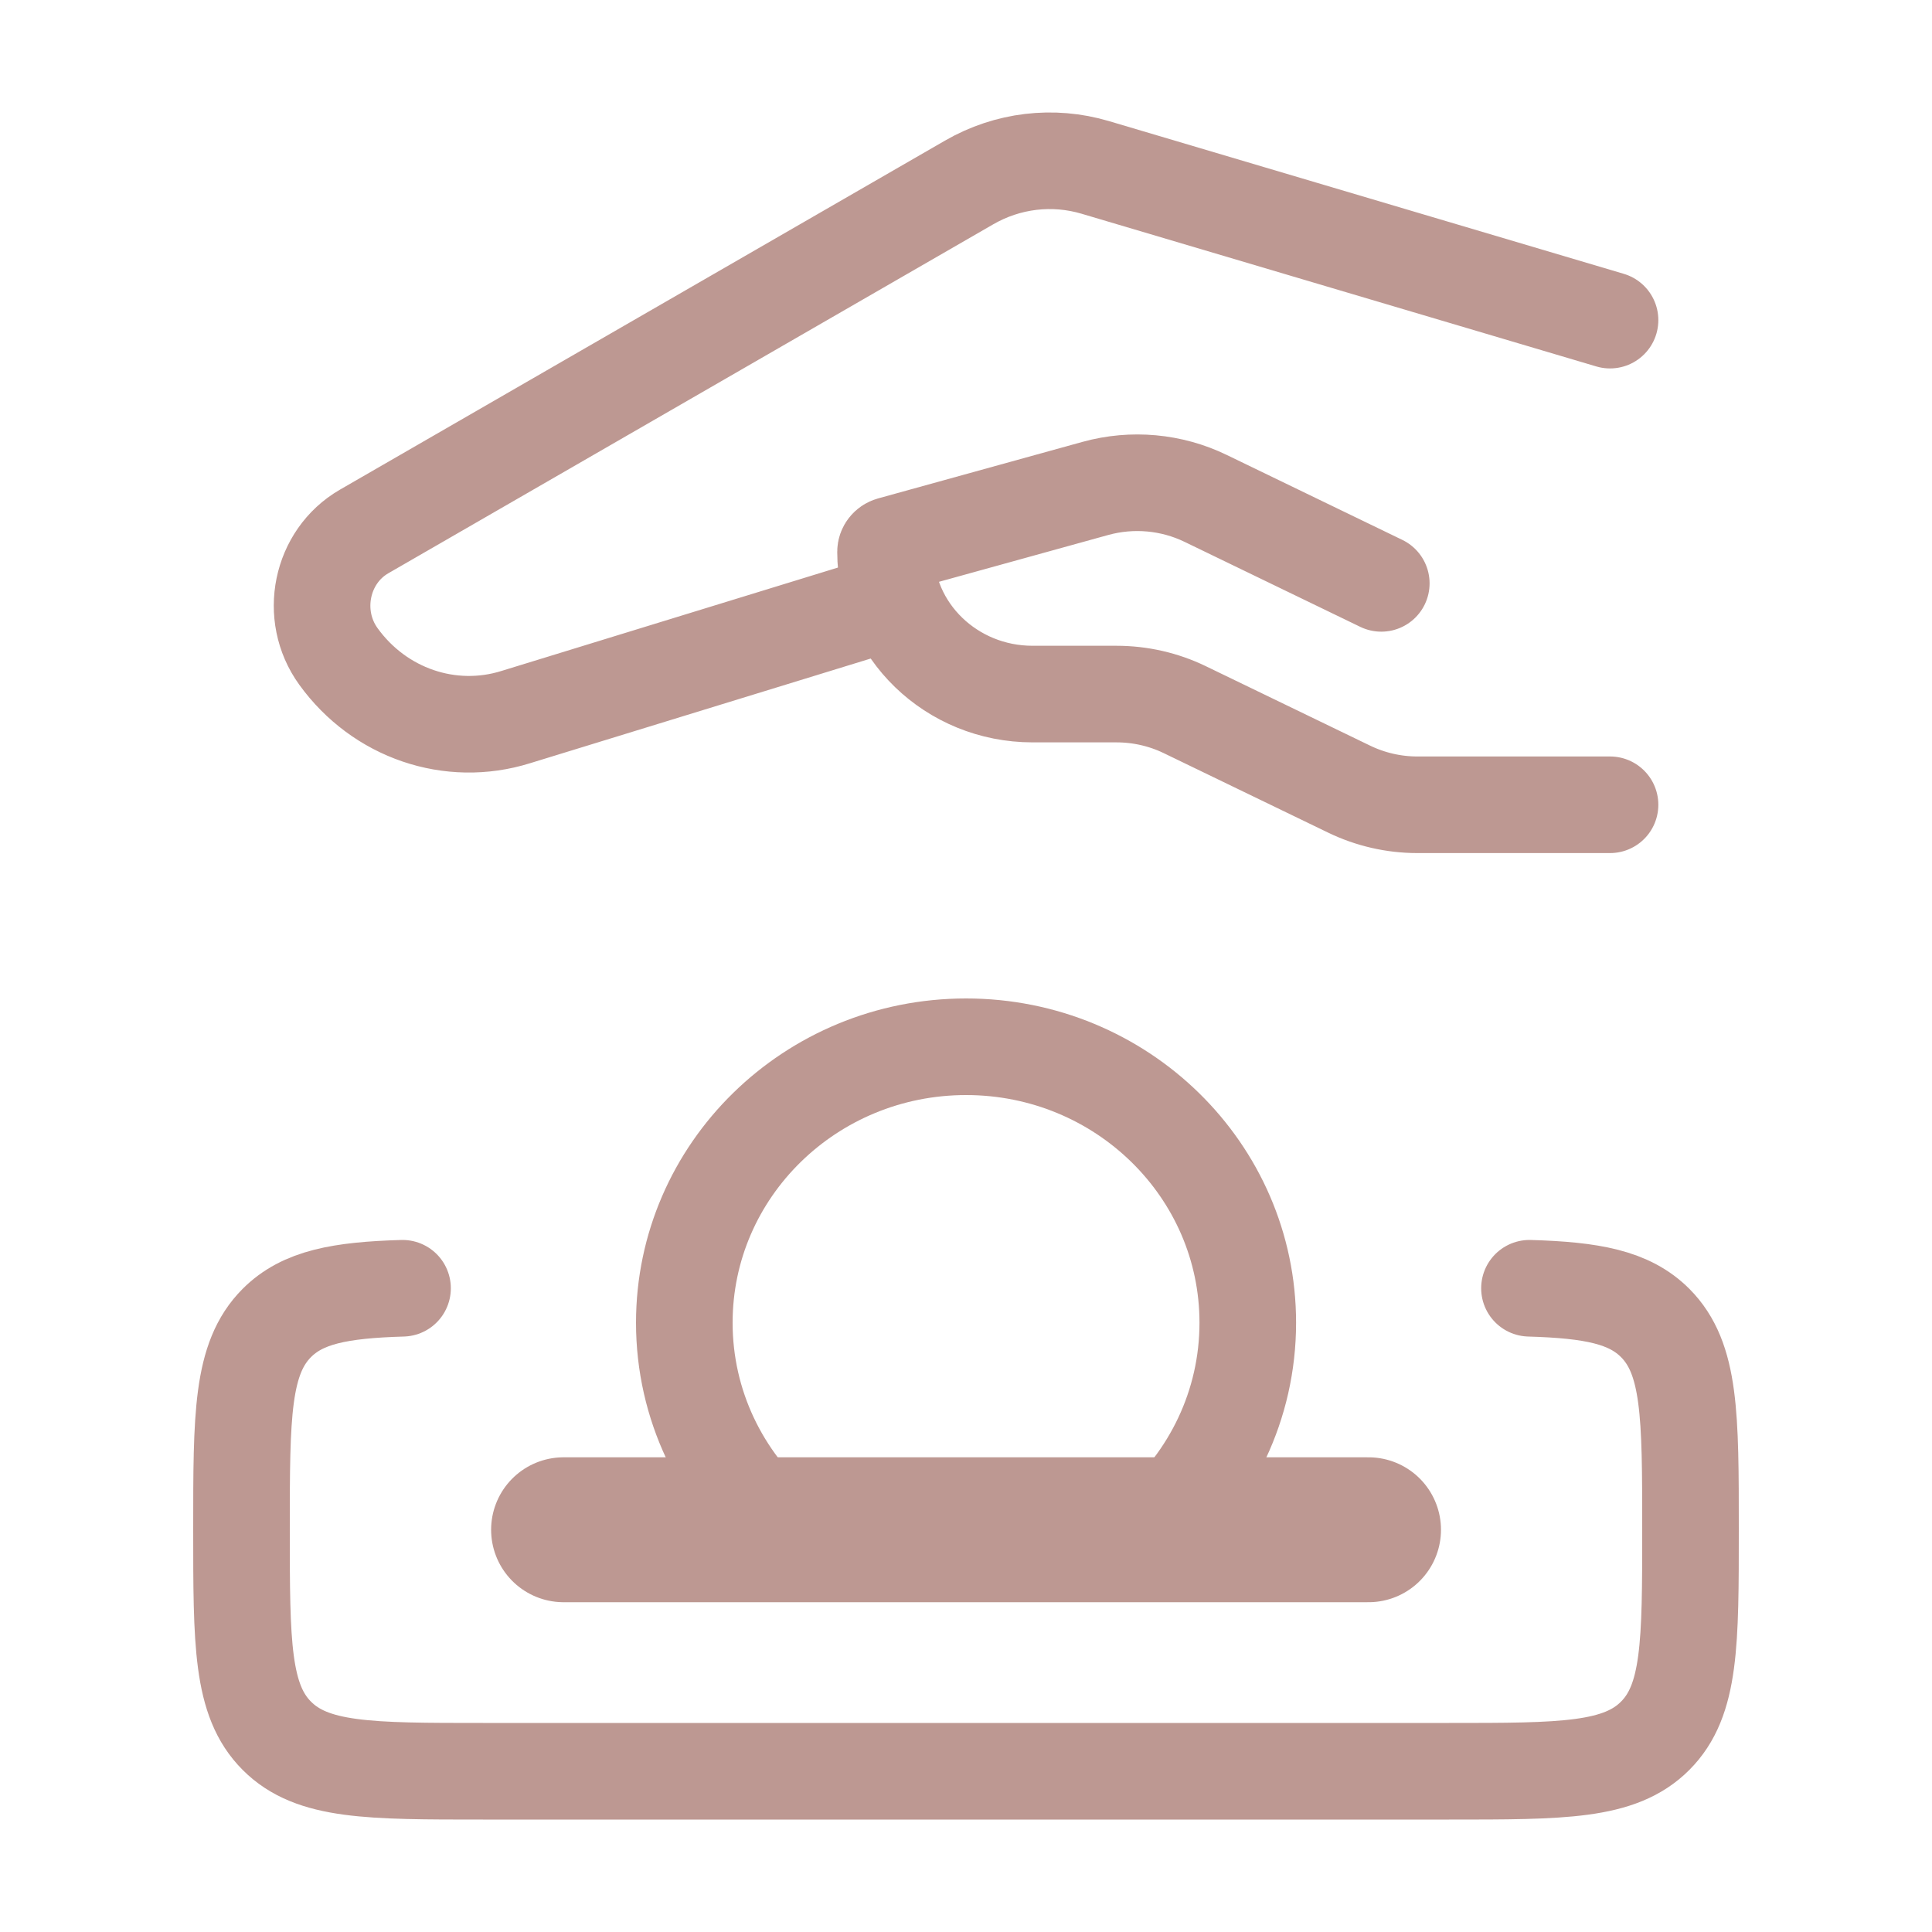
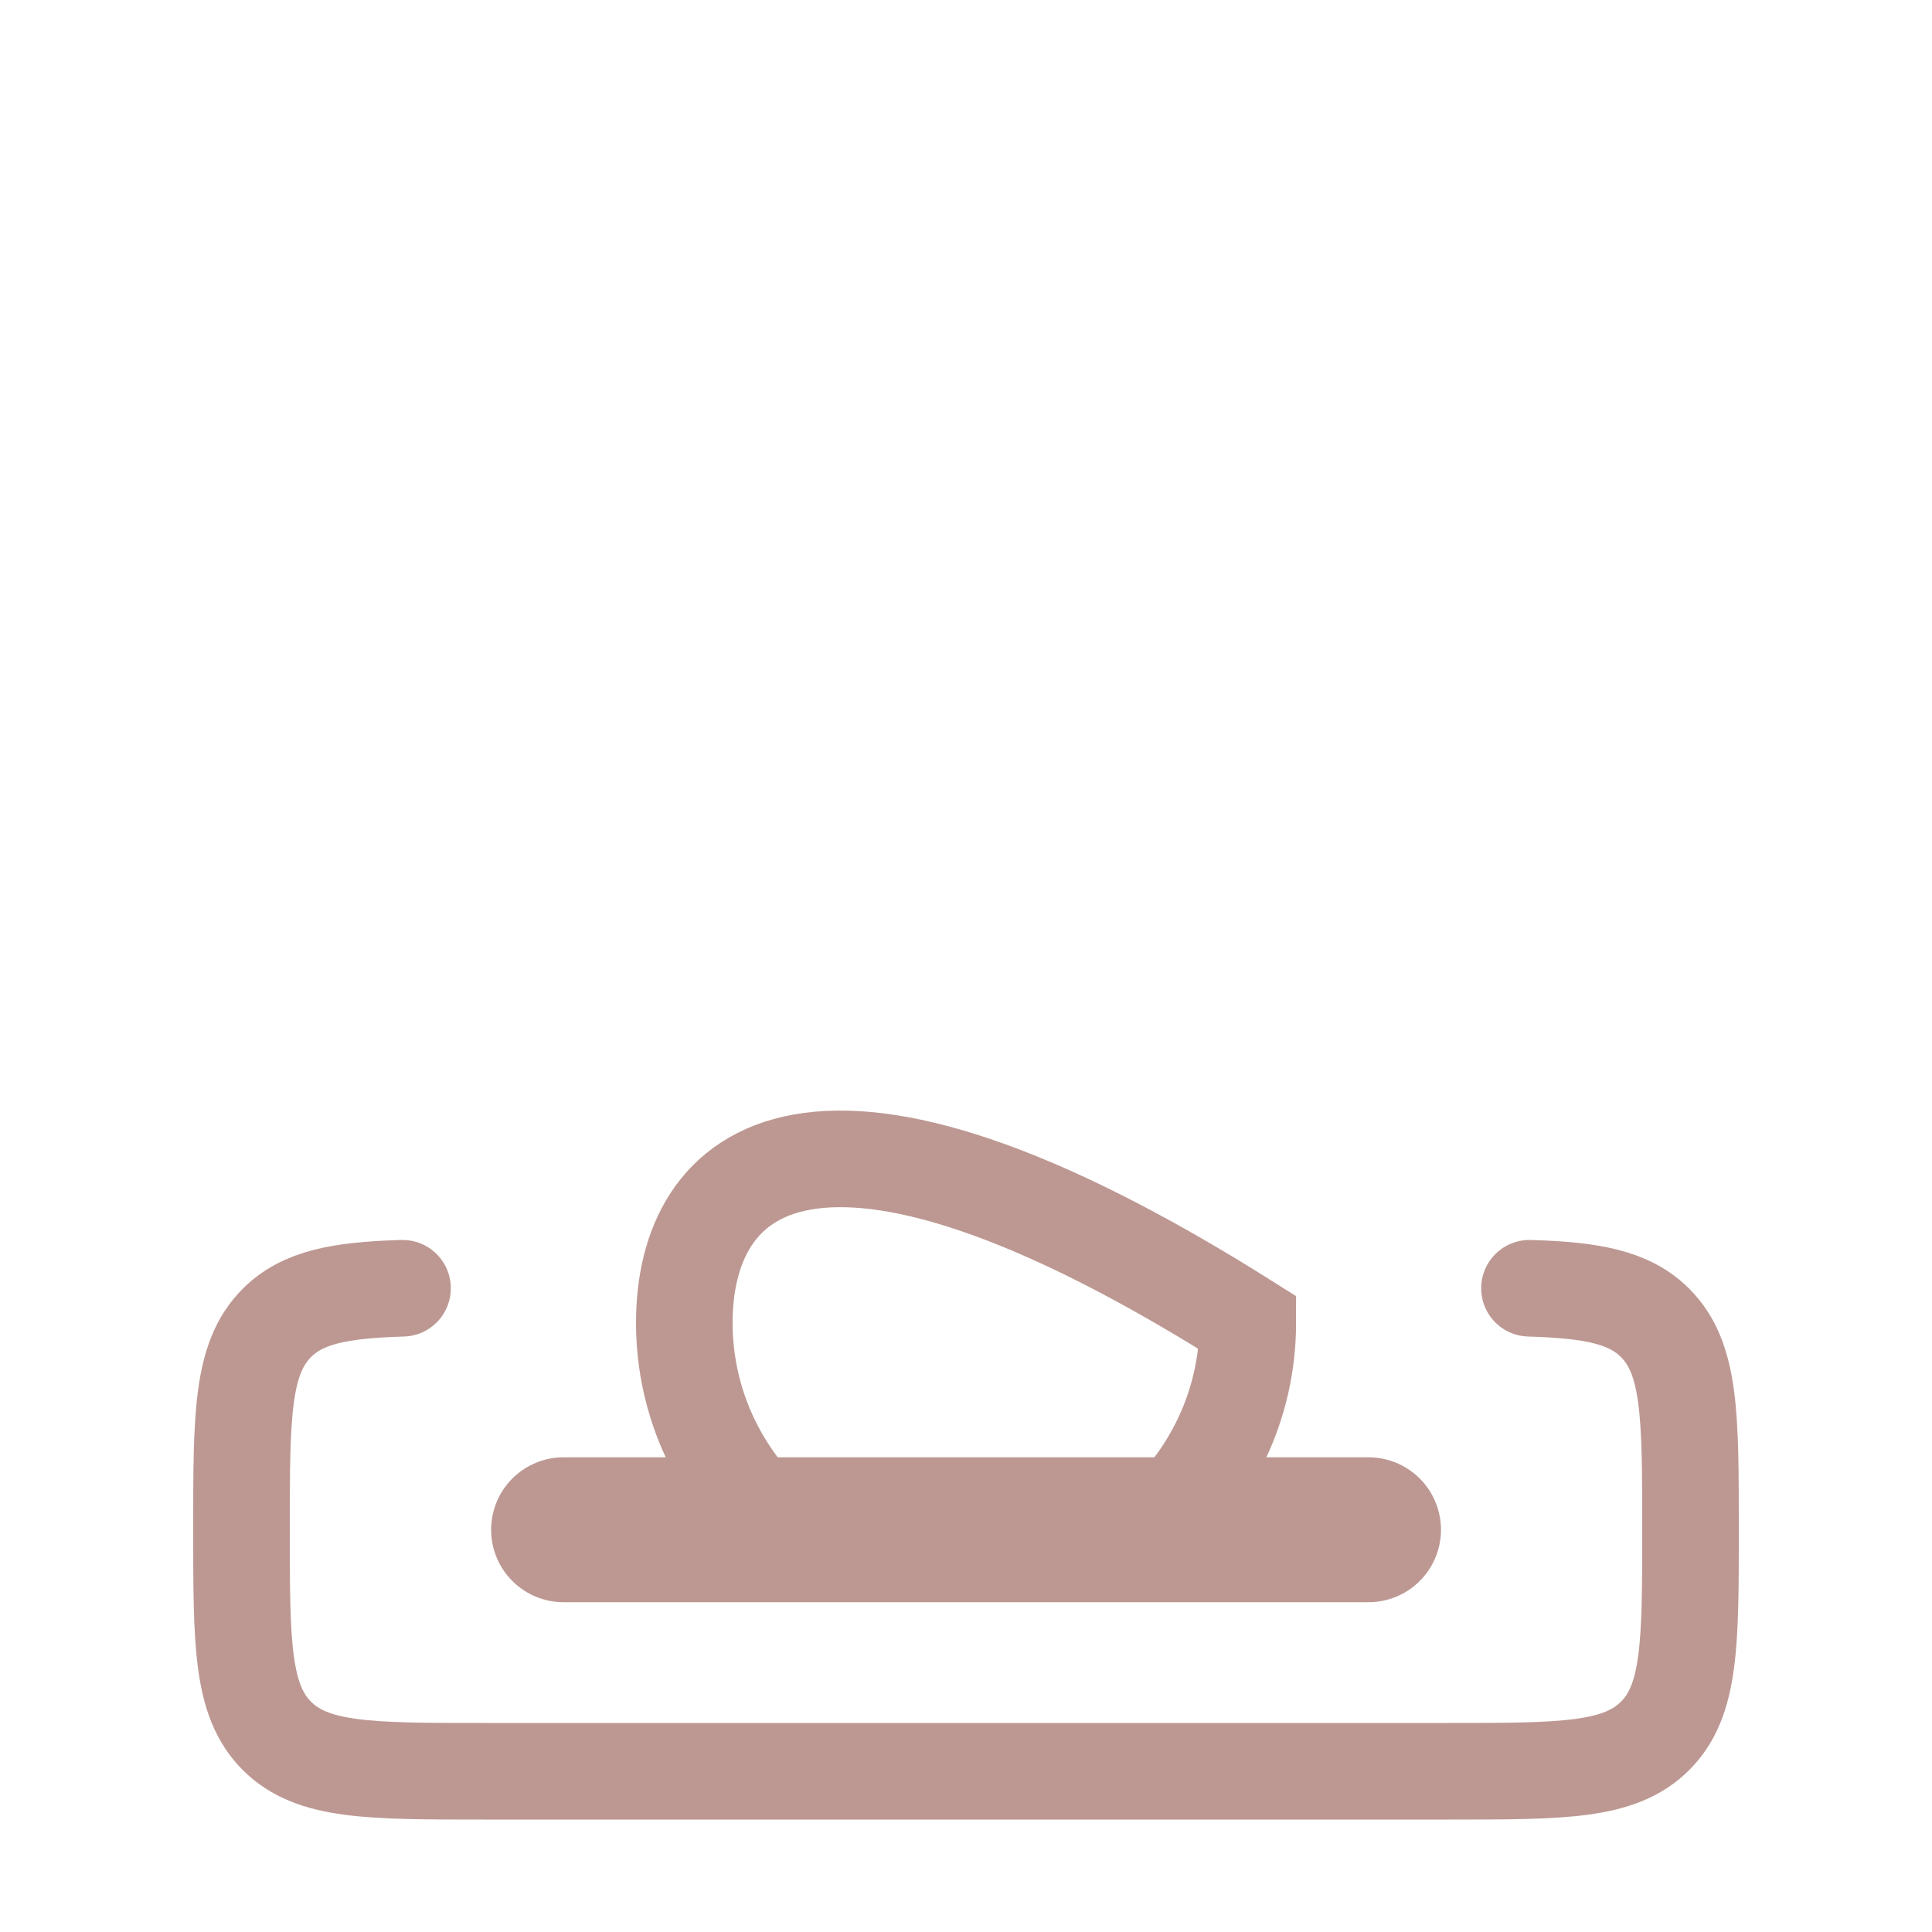
<svg xmlns="http://www.w3.org/2000/svg" width="20" height="20" viewBox="0 0 20 20" fill="none">
  <path d="M5.834 15.836H14.167" stroke="#bd9892" stroke-width="1.5" stroke-linecap="round" stroke-linejoin="round" />
  <path d="M15.833 13.336C16.481 13.355 16.867 13.428 17.134 13.695C17.5 14.062 17.5 14.652 17.5 15.832C17.5 17.012 17.5 17.603 17.134 17.969C16.768 18.336 16.178 18.336 15 18.336H5C3.821 18.336 3.232 18.336 2.866 17.969C2.5 17.603 2.5 17.012 2.5 15.832C2.5 14.652 2.5 14.062 2.866 13.695C3.133 13.428 3.519 13.355 4.167 13.336" stroke="#bd9892" stroke-linecap="round" stroke-linejoin="round" />
-   <path d="M11.93 15.836C12.535 15.312 12.917 14.546 12.917 13.693C12.917 12.115 11.611 10.836 10.001 10.836C8.39 10.836 7.084 12.115 7.084 13.693C7.084 14.546 7.466 15.312 8.071 15.836" stroke="#bd9892" stroke-linecap="round" />
-   <path d="M16.667 8.331H14.672C14.427 8.331 14.185 8.275 13.966 8.169L12.264 7.346C12.045 7.24 11.803 7.185 11.558 7.185H10.689C9.849 7.185 9.167 6.526 9.167 5.712C9.167 5.68 9.19 5.651 9.222 5.642L11.34 5.056C11.72 4.951 12.127 4.988 12.48 5.159L14.299 6.039M9.167 6.247L5.34 7.423C4.662 7.635 3.928 7.384 3.503 6.795C3.196 6.37 3.321 5.761 3.769 5.502L10.032 1.889C10.43 1.659 10.9 1.603 11.338 1.733L16.667 3.314" stroke="#bd9892" stroke-linecap="round" stroke-linejoin="round" />
+   <path d="M11.93 15.836C12.535 15.312 12.917 14.546 12.917 13.693C8.39 10.836 7.084 12.115 7.084 13.693C7.084 14.546 7.466 15.312 8.071 15.836" stroke="#bd9892" stroke-linecap="round" />
</svg>